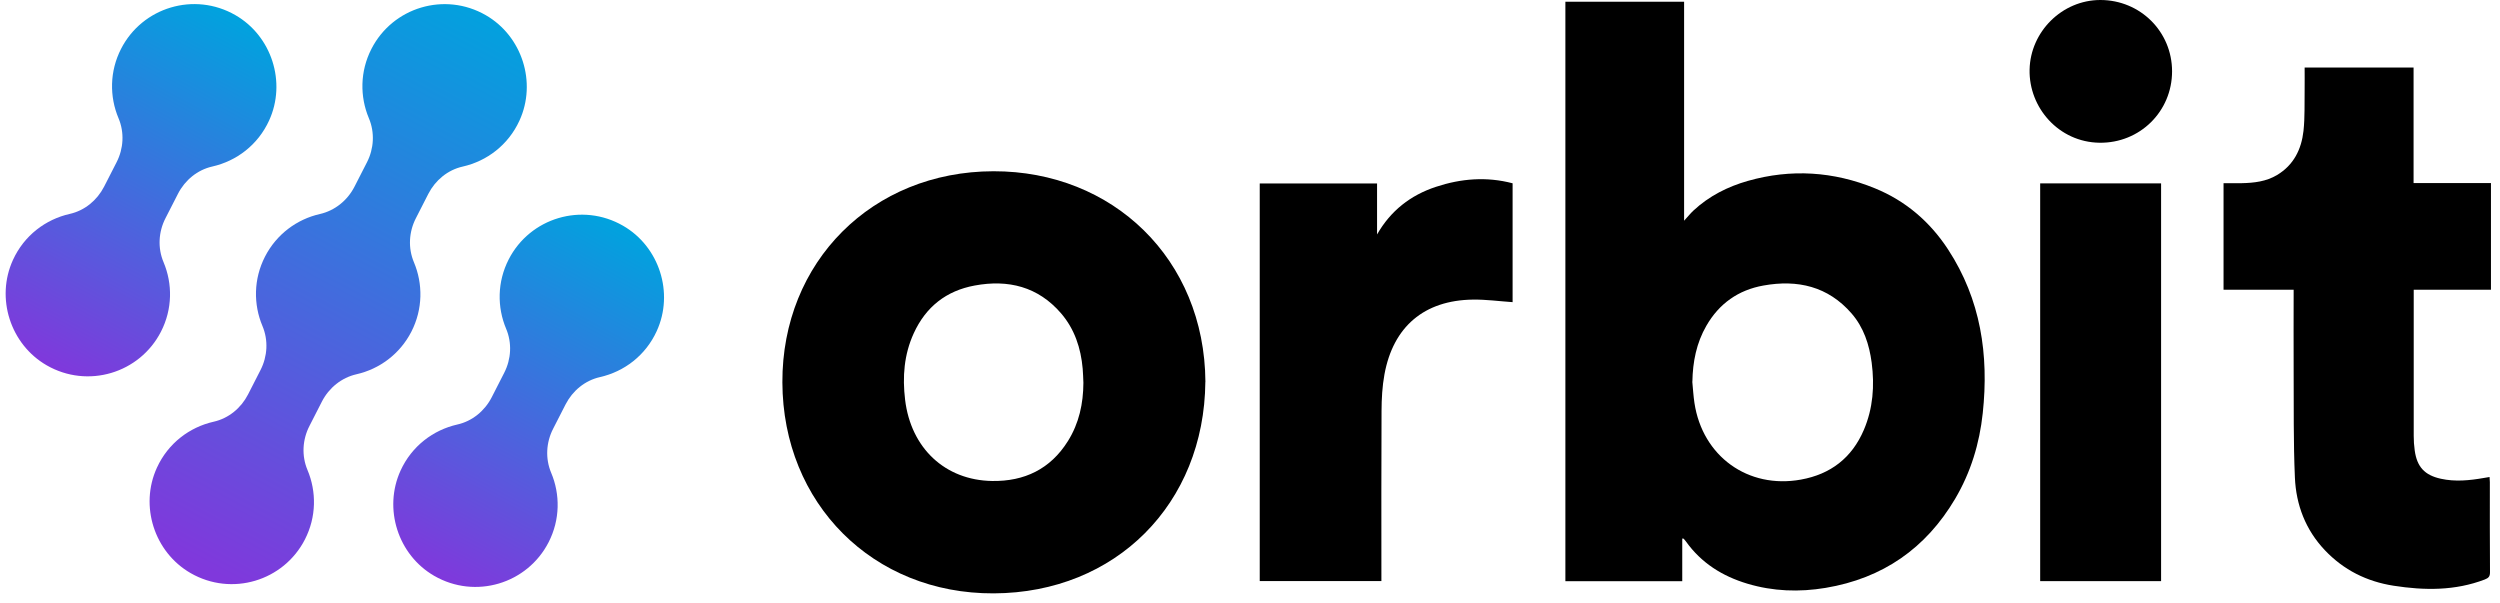
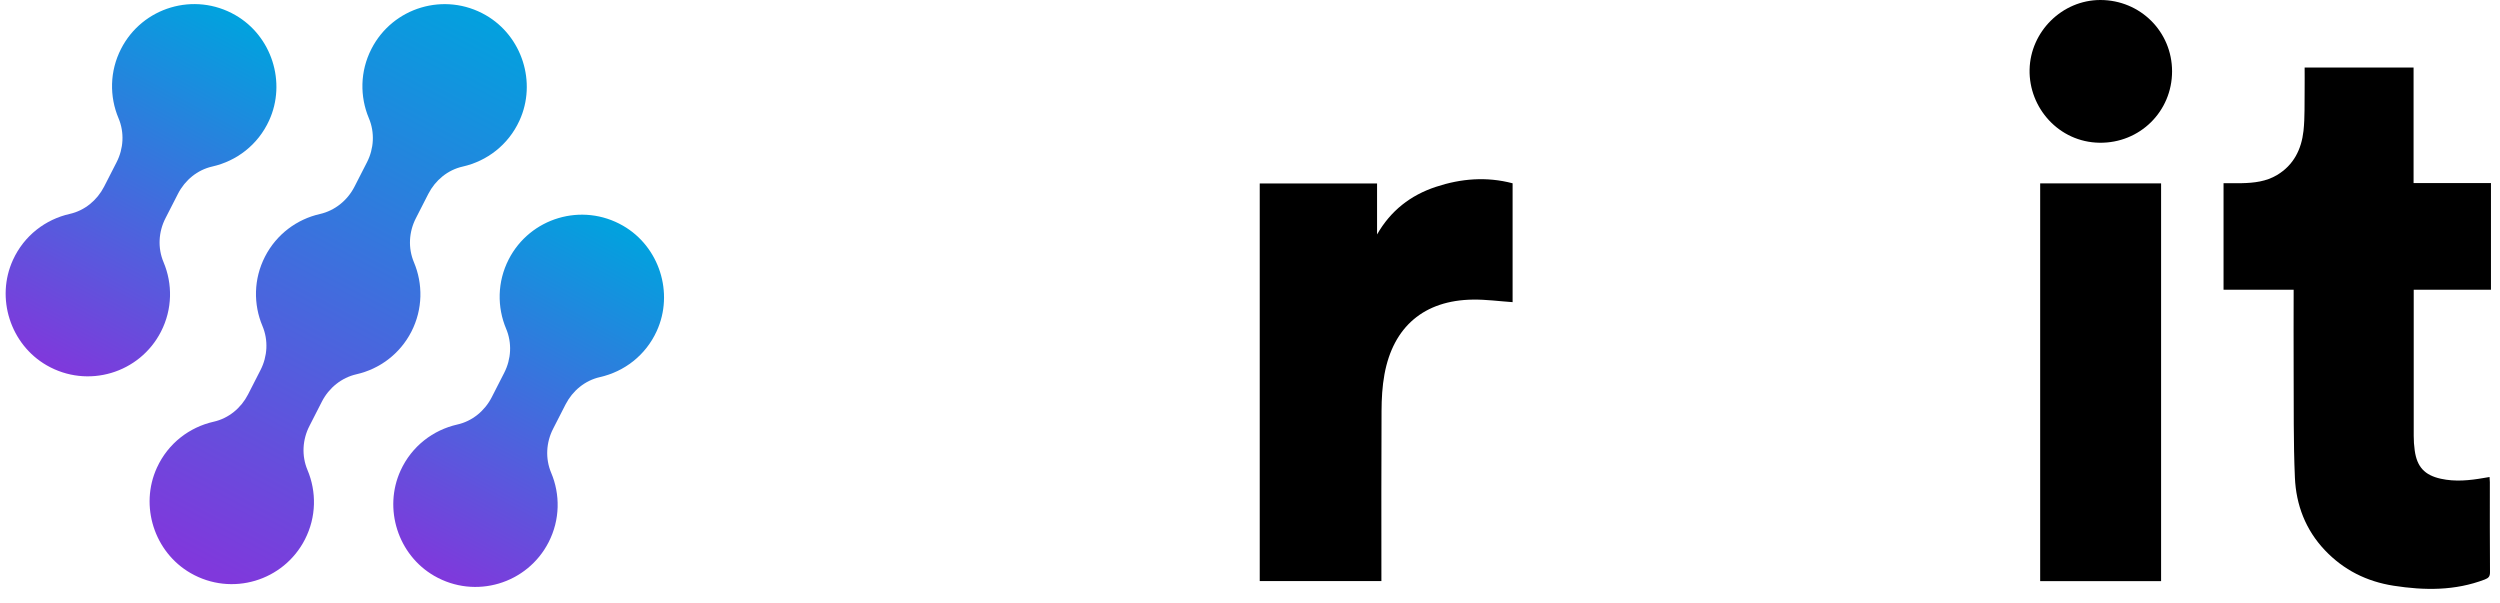
<svg xmlns="http://www.w3.org/2000/svg" width="170" height="41" viewBox="0 0 170 41" fill="none">
  <g id="Logo Orbit">
-     <path id="Vector" d="M114.393 36.611V39.521H106.446V0.119H114.519V15.009C114.784 14.717 114.96 14.5 115.16 14.313C116.22 13.329 117.483 12.691 118.858 12.3C121.787 11.468 124.687 11.655 127.498 12.806C129.582 13.658 131.239 15.077 132.471 16.965C134.692 20.366 135.252 24.131 134.827 28.093C134.607 30.161 134.013 32.116 132.953 33.912C130.957 37.294 128.021 39.327 124.14 39.976C122.348 40.275 120.569 40.213 118.824 39.691C117.13 39.185 115.693 38.288 114.648 36.825C114.6 36.757 114.546 36.696 114.492 36.632C114.485 36.625 114.464 36.628 114.39 36.618L114.393 36.611ZM115.076 25.951C115.123 26.433 115.15 26.919 115.222 27.397C115.768 31.027 118.864 33.264 122.463 32.612C124.48 32.249 125.929 31.135 126.741 29.234C127.369 27.764 127.477 26.226 127.274 24.661C127.111 23.432 126.734 22.268 125.909 21.317C124.306 19.47 122.236 18.998 119.913 19.416C118.206 19.721 116.902 20.642 116.033 22.152C115.357 23.323 115.106 24.607 115.082 25.948L115.076 25.951Z" fill="black" />
-     <path id="Vector_2" d="M81.964 25.965C81.893 34.252 75.884 40.315 67.57 40.349C59.361 40.383 53.229 34.238 53.202 26.002C53.172 17.81 59.306 11.658 67.556 11.645C75.67 11.631 81.913 17.61 81.968 25.965H81.964ZM73.671 26.033C73.657 25.713 73.65 25.394 73.623 25.075C73.501 23.673 73.073 22.376 72.15 21.303C70.588 19.491 68.561 18.991 66.276 19.416C64.344 19.772 62.956 20.866 62.134 22.665C61.472 24.111 61.36 25.632 61.547 27.184C61.941 30.47 64.26 32.656 67.465 32.707C69.658 32.741 71.426 31.899 72.618 29.995C73.379 28.779 73.664 27.442 73.671 26.029V26.033Z" fill="black" />
    <path id="Vector_3" d="M155.965 19.701H151.201V12.456C151.612 12.456 152.026 12.463 152.437 12.456C153.276 12.439 154.104 12.344 154.844 11.899C155.971 11.224 156.498 10.151 156.637 8.905C156.739 7.971 156.698 7.021 156.715 6.077C156.722 5.592 156.715 5.106 156.715 4.59H164.123V12.449H169.385V19.701H164.133V20.176C164.133 23.33 164.133 26.481 164.133 29.635C164.133 29.968 164.153 30.3 164.201 30.63C164.354 31.743 164.87 32.31 165.973 32.554C166.954 32.772 167.932 32.67 168.91 32.5C169.028 32.48 169.147 32.459 169.29 32.436C169.297 32.575 169.31 32.68 169.31 32.789C169.31 34.829 169.303 36.873 169.32 38.913C169.32 39.205 169.218 39.307 168.964 39.406C166.94 40.179 164.866 40.156 162.768 39.83C160.938 39.545 159.366 38.76 158.09 37.413C156.779 36.028 156.134 34.337 156.053 32.476C155.948 30.062 155.982 27.645 155.968 25.228C155.958 23.408 155.968 21.592 155.968 19.708L155.965 19.701Z" fill="black" />
    <path id="Vector_4" d="M102.857 12.463V20.546C101.947 20.485 101.051 20.36 100.155 20.373C96.851 20.417 94.736 22.206 94.142 25.462C93.993 26.277 93.949 27.116 93.945 27.944C93.925 31.624 93.935 35.304 93.935 38.984C93.935 39.151 93.935 39.314 93.935 39.511H85.662V12.476H93.64V15.943C94.563 14.33 95.914 13.274 97.646 12.704C99.353 12.14 101.085 11.998 102.854 12.463H102.857Z" fill="black" />
    <path id="Vector_5" d="M138.732 12.47H146.954V39.517H138.732V12.47Z" fill="black" />
    <path id="Vector_6" d="M142.826 0C145.538 0.003 147.698 2.149 147.701 4.848C147.701 7.578 145.508 9.747 142.761 9.706C140.005 9.665 137.957 7.333 138.012 4.736C138.063 2.159 140.219 0 142.826 0Z" fill="black" />
    <path id="Vector_7" d="M27.974 22.553C28.758 21.022 28.765 19.3 28.147 17.834C27.74 16.869 27.801 15.77 28.28 14.839L29.128 13.179C29.604 12.252 30.449 11.553 31.468 11.326C33.104 10.956 34.564 9.862 35.324 8.199C36.513 5.605 35.504 2.455 33.033 1.032C30.242 -0.574 26.708 0.492 25.258 3.324C24.474 4.855 24.467 6.576 25.085 8.043C25.492 9.007 25.431 10.107 24.953 11.037L24.104 12.697C23.625 13.631 22.77 14.323 21.751 14.554C20.196 14.907 18.804 15.922 18.02 17.45C17.236 18.981 17.229 20.703 17.847 22.169C18.254 23.133 18.193 24.233 17.715 25.163L16.866 26.824C16.391 27.75 15.545 28.45 14.527 28.677C12.89 29.047 11.431 30.14 10.67 31.804C9.482 34.398 10.49 37.548 12.962 38.971C15.752 40.577 19.287 39.511 20.736 36.679C21.52 35.148 21.527 33.427 20.909 31.96C20.502 30.996 20.563 29.896 21.042 28.966L21.89 27.306C22.369 26.372 23.225 25.68 24.243 25.449C25.798 25.096 27.19 24.081 27.974 22.553Z" fill="url(#paint0_linear_689_459)" />
    <path id="Vector_8" d="M11.254 14.836L12.103 13.176C12.578 12.249 13.424 11.55 14.442 11.322C16.078 10.952 17.538 9.859 18.299 8.195C19.487 5.602 18.479 2.451 16.007 1.029C13.216 -0.577 9.682 0.489 8.233 3.32C7.448 4.851 7.442 6.573 8.059 8.039C8.467 9.003 8.406 10.103 7.927 11.034L7.078 12.694C6.603 13.62 5.758 14.32 4.739 14.547C3.103 14.917 1.643 16.011 0.882 17.674C-0.306 20.268 0.703 23.418 3.174 24.841C5.965 26.447 9.499 25.381 10.948 22.549C11.733 21.018 11.739 19.297 11.122 17.83C10.714 16.866 10.775 15.766 11.254 14.836Z" fill="url(#paint1_linear_689_459)" />
    <path id="Vector_9" d="M37.612 29.156L38.461 27.496C38.937 26.569 39.782 25.87 40.8 25.642C42.437 25.272 43.897 24.179 44.657 22.515C45.845 19.922 44.837 16.771 42.365 15.349C39.575 13.743 36.041 14.809 34.591 17.64C33.807 19.171 33.8 20.893 34.418 22.359C34.825 23.323 34.764 24.423 34.285 25.354L33.437 27.014C32.961 27.941 32.116 28.64 31.098 28.867C29.461 29.238 28.001 30.331 27.241 31.994C26.053 34.588 27.061 37.739 29.532 39.161C32.323 40.767 35.857 39.701 37.307 36.869C38.091 35.338 38.098 33.617 37.48 32.15C37.073 31.186 37.134 30.086 37.612 29.156Z" fill="url(#paint2_linear_689_459)" />
  </g>
  <defs>
    <linearGradient id="paint0_linear_689_459" x1="13.245" y1="38.269" x2="33.413" y2="0.367" gradientUnits="userSpaceOnUse">
      <stop stop-color="#8038DC" />
      <stop offset="1" stop-color="#00A3DE" />
    </linearGradient>
    <linearGradient id="paint1_linear_689_459" x1="3.126" y1="24.822" x2="16.011" y2="1.028" gradientUnits="userSpaceOnUse">
      <stop stop-color="#8038DC" />
      <stop offset="1" stop-color="#00A3DE" />
    </linearGradient>
    <linearGradient id="paint2_linear_689_459" x1="29.465" y1="39.134" x2="42.386" y2="15.359" gradientUnits="userSpaceOnUse">
      <stop stop-color="#8038DC" />
      <stop offset="1" stop-color="#00A3DE" />
    </linearGradient>
  </defs>
</svg>